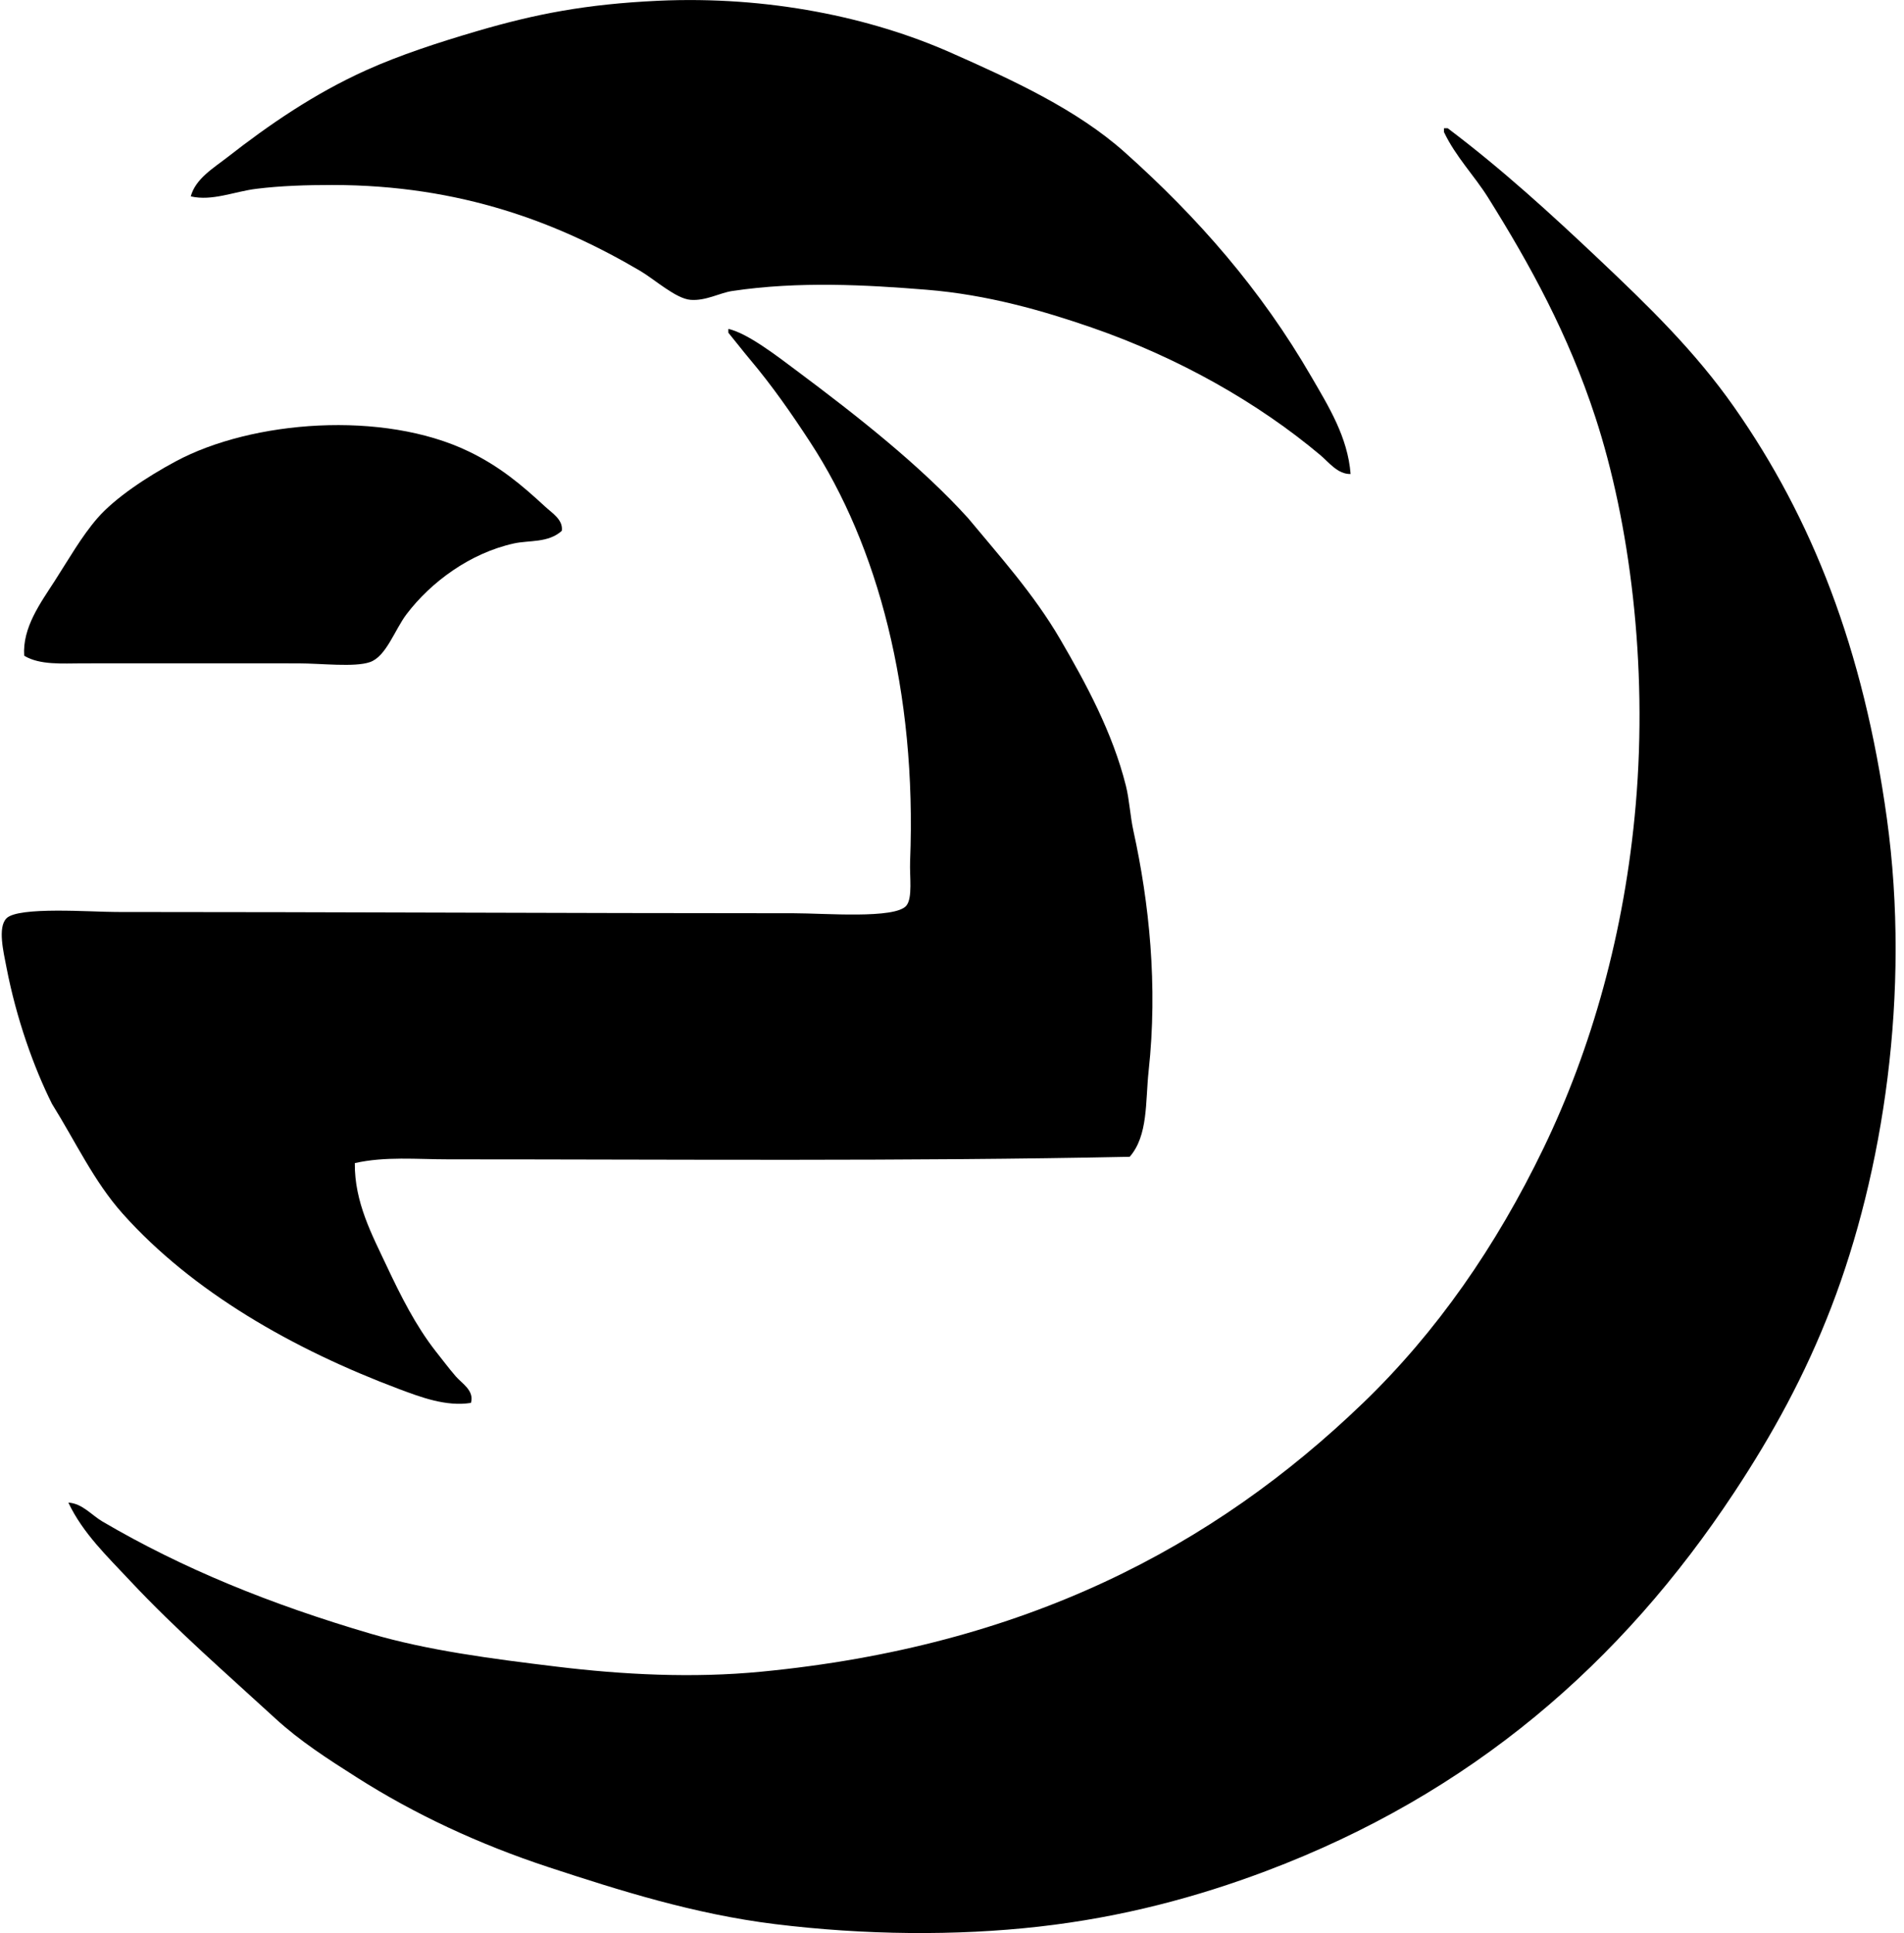
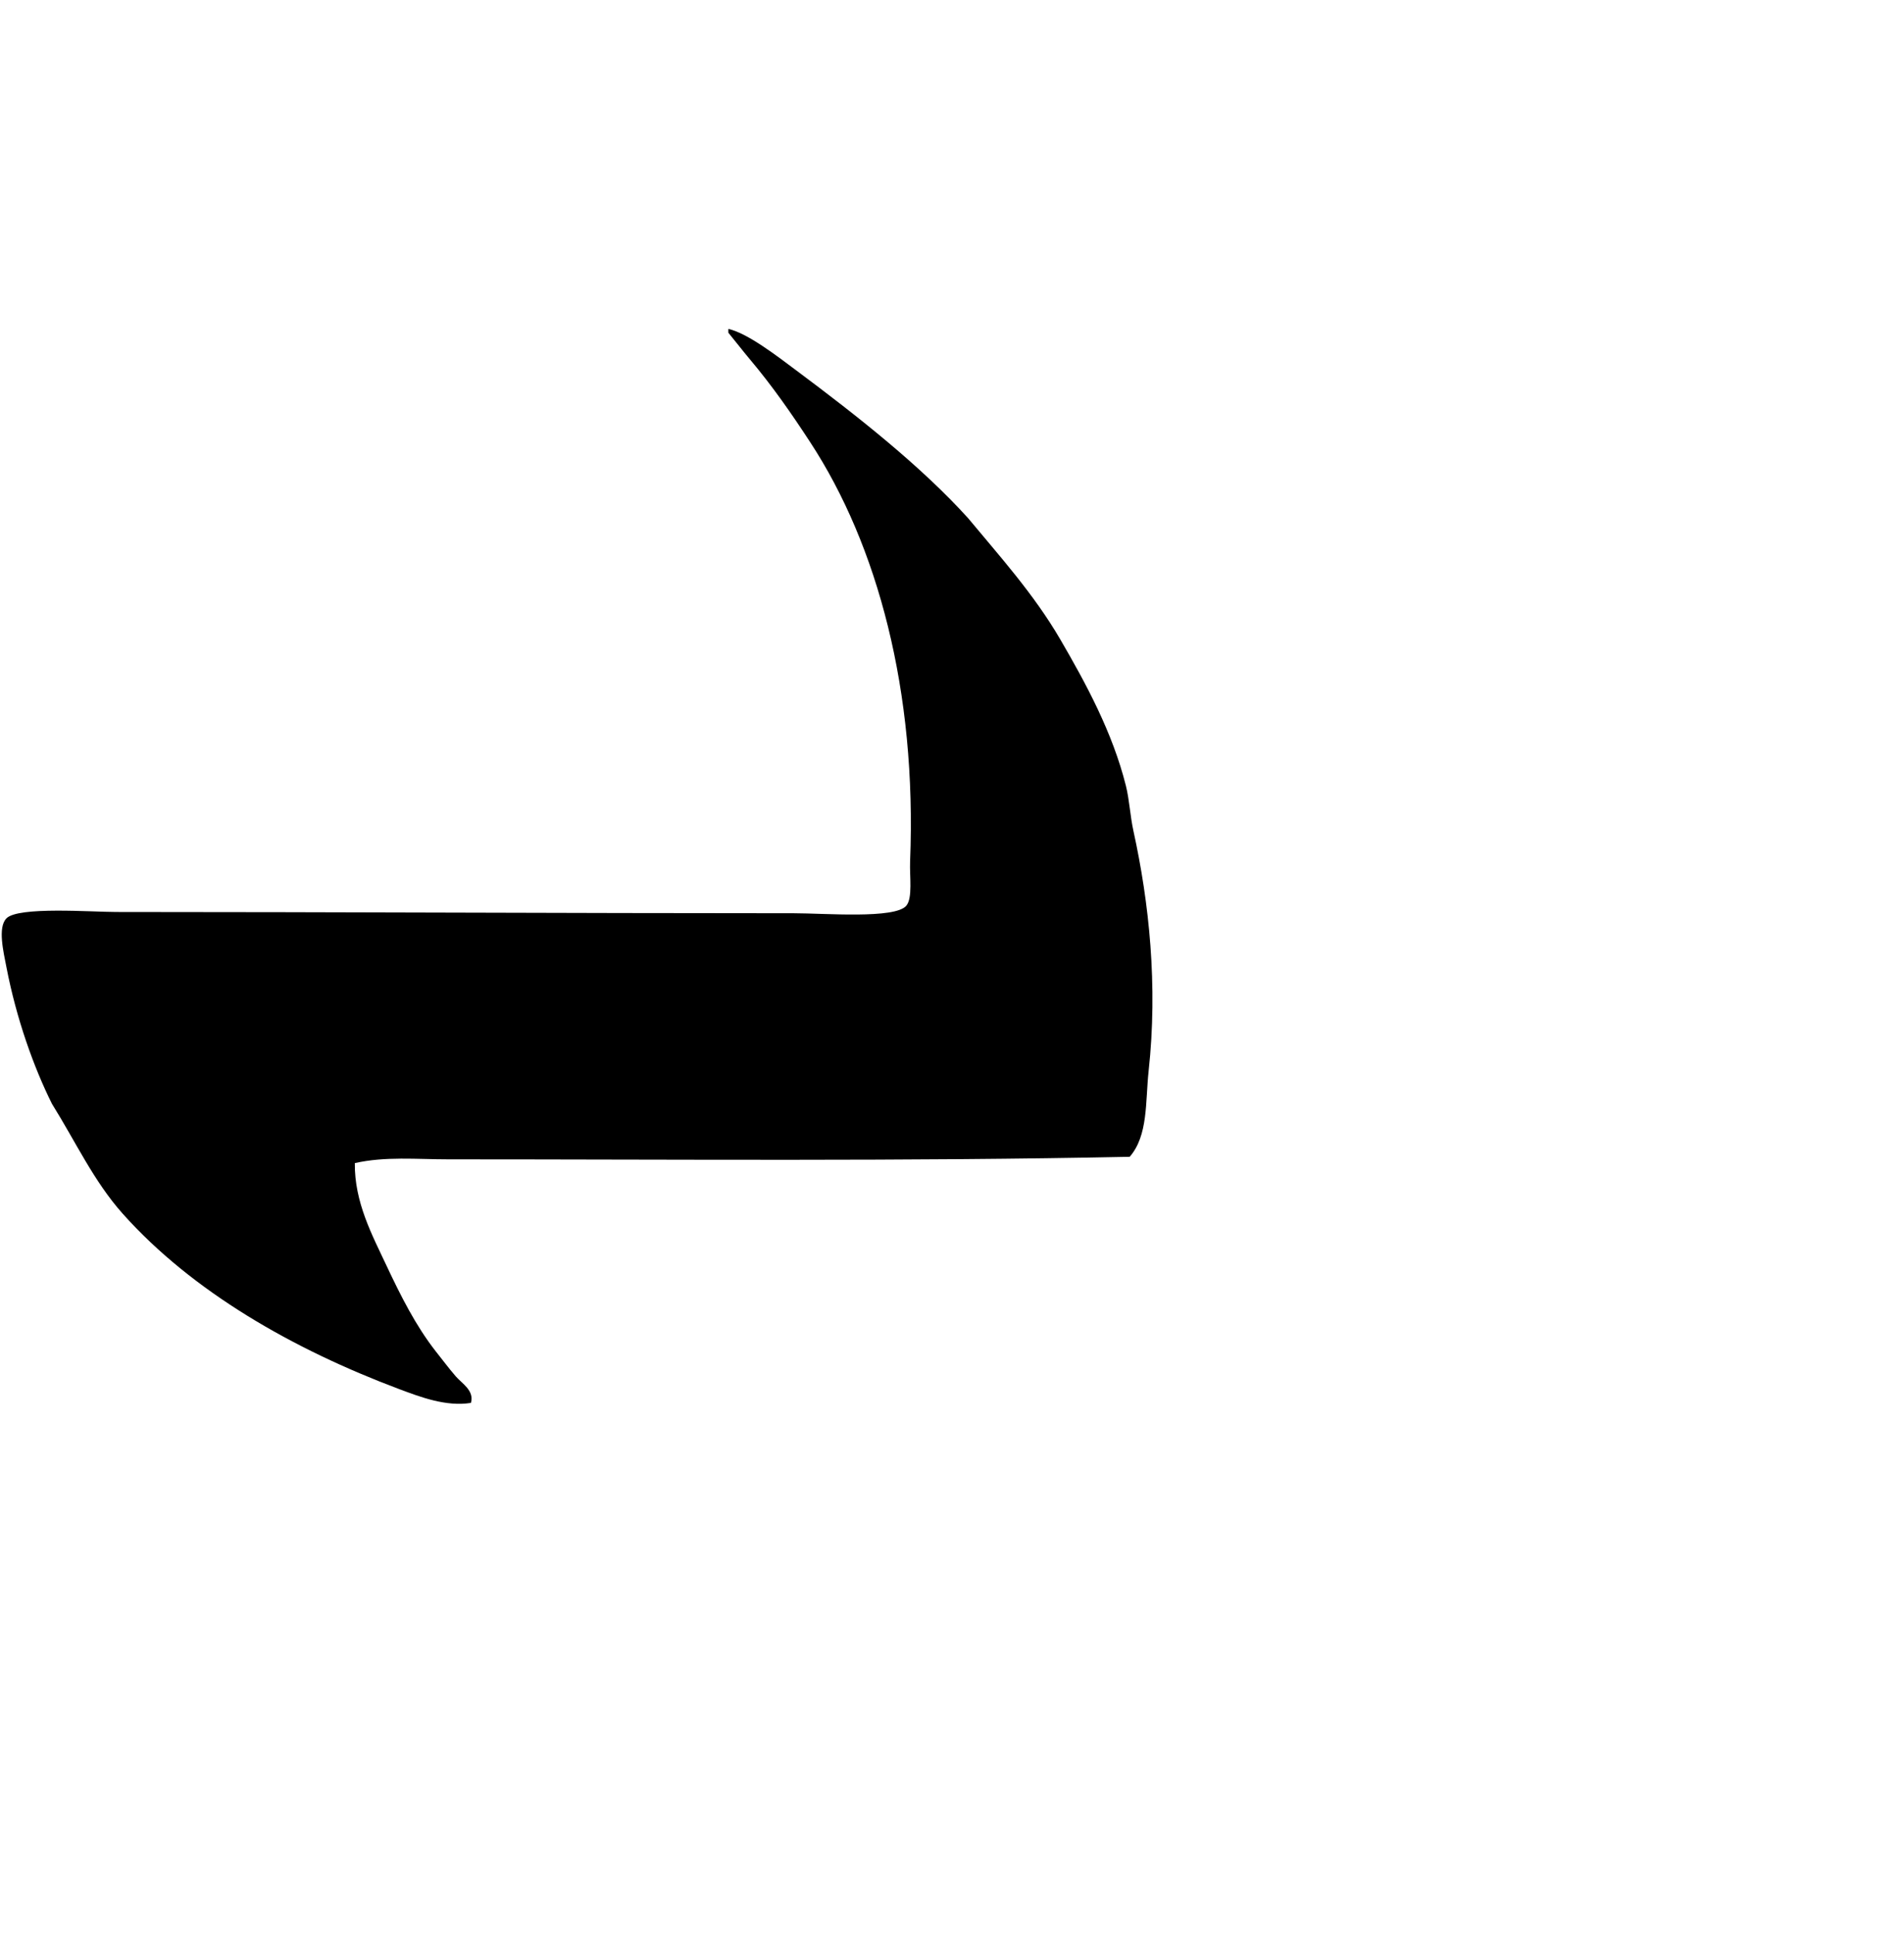
<svg xmlns="http://www.w3.org/2000/svg" width="197" height="200" fill="none" viewBox="0 0 197 200">
-   <path fill="#000" fill-rule="evenodd" d="M139.741 49.043c-1.326.038-2.256-1.22-3.133-1.958-6.439-5.408-14.636-10.072-23.636-13.189-5.05-1.75-10.816-3.41-17.105-3.918-6.19-.5-13.21-.902-20.109.131-1.301.194-2.718 1.037-4.309.913-1.514-.114-3.734-2.127-5.225-3.004-8.371-4.916-18.455-8.88-31.86-8.878-2.663 0-5.312.082-7.833.394-2.302.282-4.56 1.299-6.791.785.484-1.827 2.376-2.948 3.786-4.047 4.282-3.344 8.968-6.575 14.363-9.009 3.439-1.55 7.425-2.857 11.49-4.049C55.396 1.451 60.61.431 68.055.081c11.439-.53 22.069 1.72 30.293 5.356 6.469 2.86 13.066 5.895 18.02 10.313 7.568 6.756 14.103 14.22 19.322 23.242 1.777 3.063 3.757 6.231 4.052 10.05Z" clip-rule="evenodd" />
-   <path fill="#000" fill-rule="evenodd" d="M7.073 155.464c1.446.085 2.392 1.293 3.527 1.957 8.281 4.856 17.345 8.555 27.81 11.623 5.816 1.703 12.34 2.565 19.194 3.393 6.84.831 14.075 1.206 21.154.522 27.217-2.625 46.747-12.847 62.284-27.814 7.596-7.316 13.764-16.207 18.671-26.372 4.938-10.234 8.389-22.275 9.531-35.519 1.261-14.578-.634-29.249-4.177-40.087-2.794-8.557-6.737-15.753-11.098-22.72-1.427-2.28-3.349-4.221-4.568-6.788v-.391h.388c5.621 4.235 10.736 8.915 15.669 13.58 5.093 4.817 9.911 9.484 13.971 15.278 8.043 11.477 13.367 24.948 15.8 42.566 2.491 18.053-.402 36.659-5.747 50.532-2.726 7.075-6.108 13.219-10.056 19.195-11.65 17.643-27.166 31.152-48.445 39.171-7.046 2.658-14.83 4.769-23.505 5.747-8.563.966-18.061.875-27.288-.262-8.356-1.031-16.126-3.494-23.374-5.873-7.355-2.419-13.963-5.534-19.847-9.274-3.065-1.946-5.924-3.784-8.486-6.135-5.04-4.632-10.231-9.129-15.016-14.234-2.33-2.493-4.896-4.924-6.392-8.095Z" clip-rule="evenodd" />
  <path fill="#000" fill-rule="evenodd" d="M116.887 119.686c-22.849.476-47.034.263-70.512.263-3.226 0-6.55-.32-9.662.391-.05 4.054 1.813 7.48 3.264 10.578 1.504 3.199 3.035 6.236 5.094 8.877.684.848 1.337 1.747 2.089 2.611.64.741 1.933 1.463 1.566 2.743-2.564.407-5.189-.591-7.444-1.436-10.97-4.12-21.384-10.067-28.596-18.151-2.983-3.344-4.867-7.445-7.311-11.358-1.886-3.784-3.675-8.79-4.703-14.102-.314-1.627-.93-4.156 0-5.09 1.228-1.24 8.785-.654 11.36-.654 22.825.002 46.307.128 70.118.131 3.194 0 10.453.612 11.623-.782.673-.801.33-3.065.391-4.571.708-17.668-3.38-32.735-10.313-43.349-1.977-3.03-3.95-5.865-6.27-8.618-.751-.894-1.5-1.873-2.22-2.742v-.394c1.988.432 5.11 2.86 7.052 4.31 6.327 4.72 12.902 9.905 17.76 15.277 3.153 3.809 6.781 7.811 9.531 12.536 2.65 4.55 5.406 9.621 6.789 15.146.364 1.452.432 3.095.785 4.7 1.616 7.372 2.534 15.94 1.566 24.809-.344 3.196-.035 6.661-1.957 8.875Z" clip-rule="evenodd" />
-   <path fill="#000" fill-rule="evenodd" d="M2.504 67.846c-.197-2.915 1.687-5.458 3.133-7.702 1.433-2.223 2.795-4.634 4.44-6.53 1.819-2.093 5.108-4.27 8.096-5.875 7.918-4.257 21.468-5.287 30.294-1.044 3.226 1.55 5.476 3.45 7.964 5.747.72.661 1.851 1.345 1.698 2.48-1.41 1.274-3.371.954-4.962 1.306-4.539 1.004-8.569 3.987-11.098 7.311-1.23 1.619-2.102 4.375-3.787 4.963-1.588.558-5.06.131-7.442.131-7.382 0-15.734-.014-22.329 0-2.053.003-4.39.191-6.007-.787Z" clip-rule="evenodd" />
</svg>